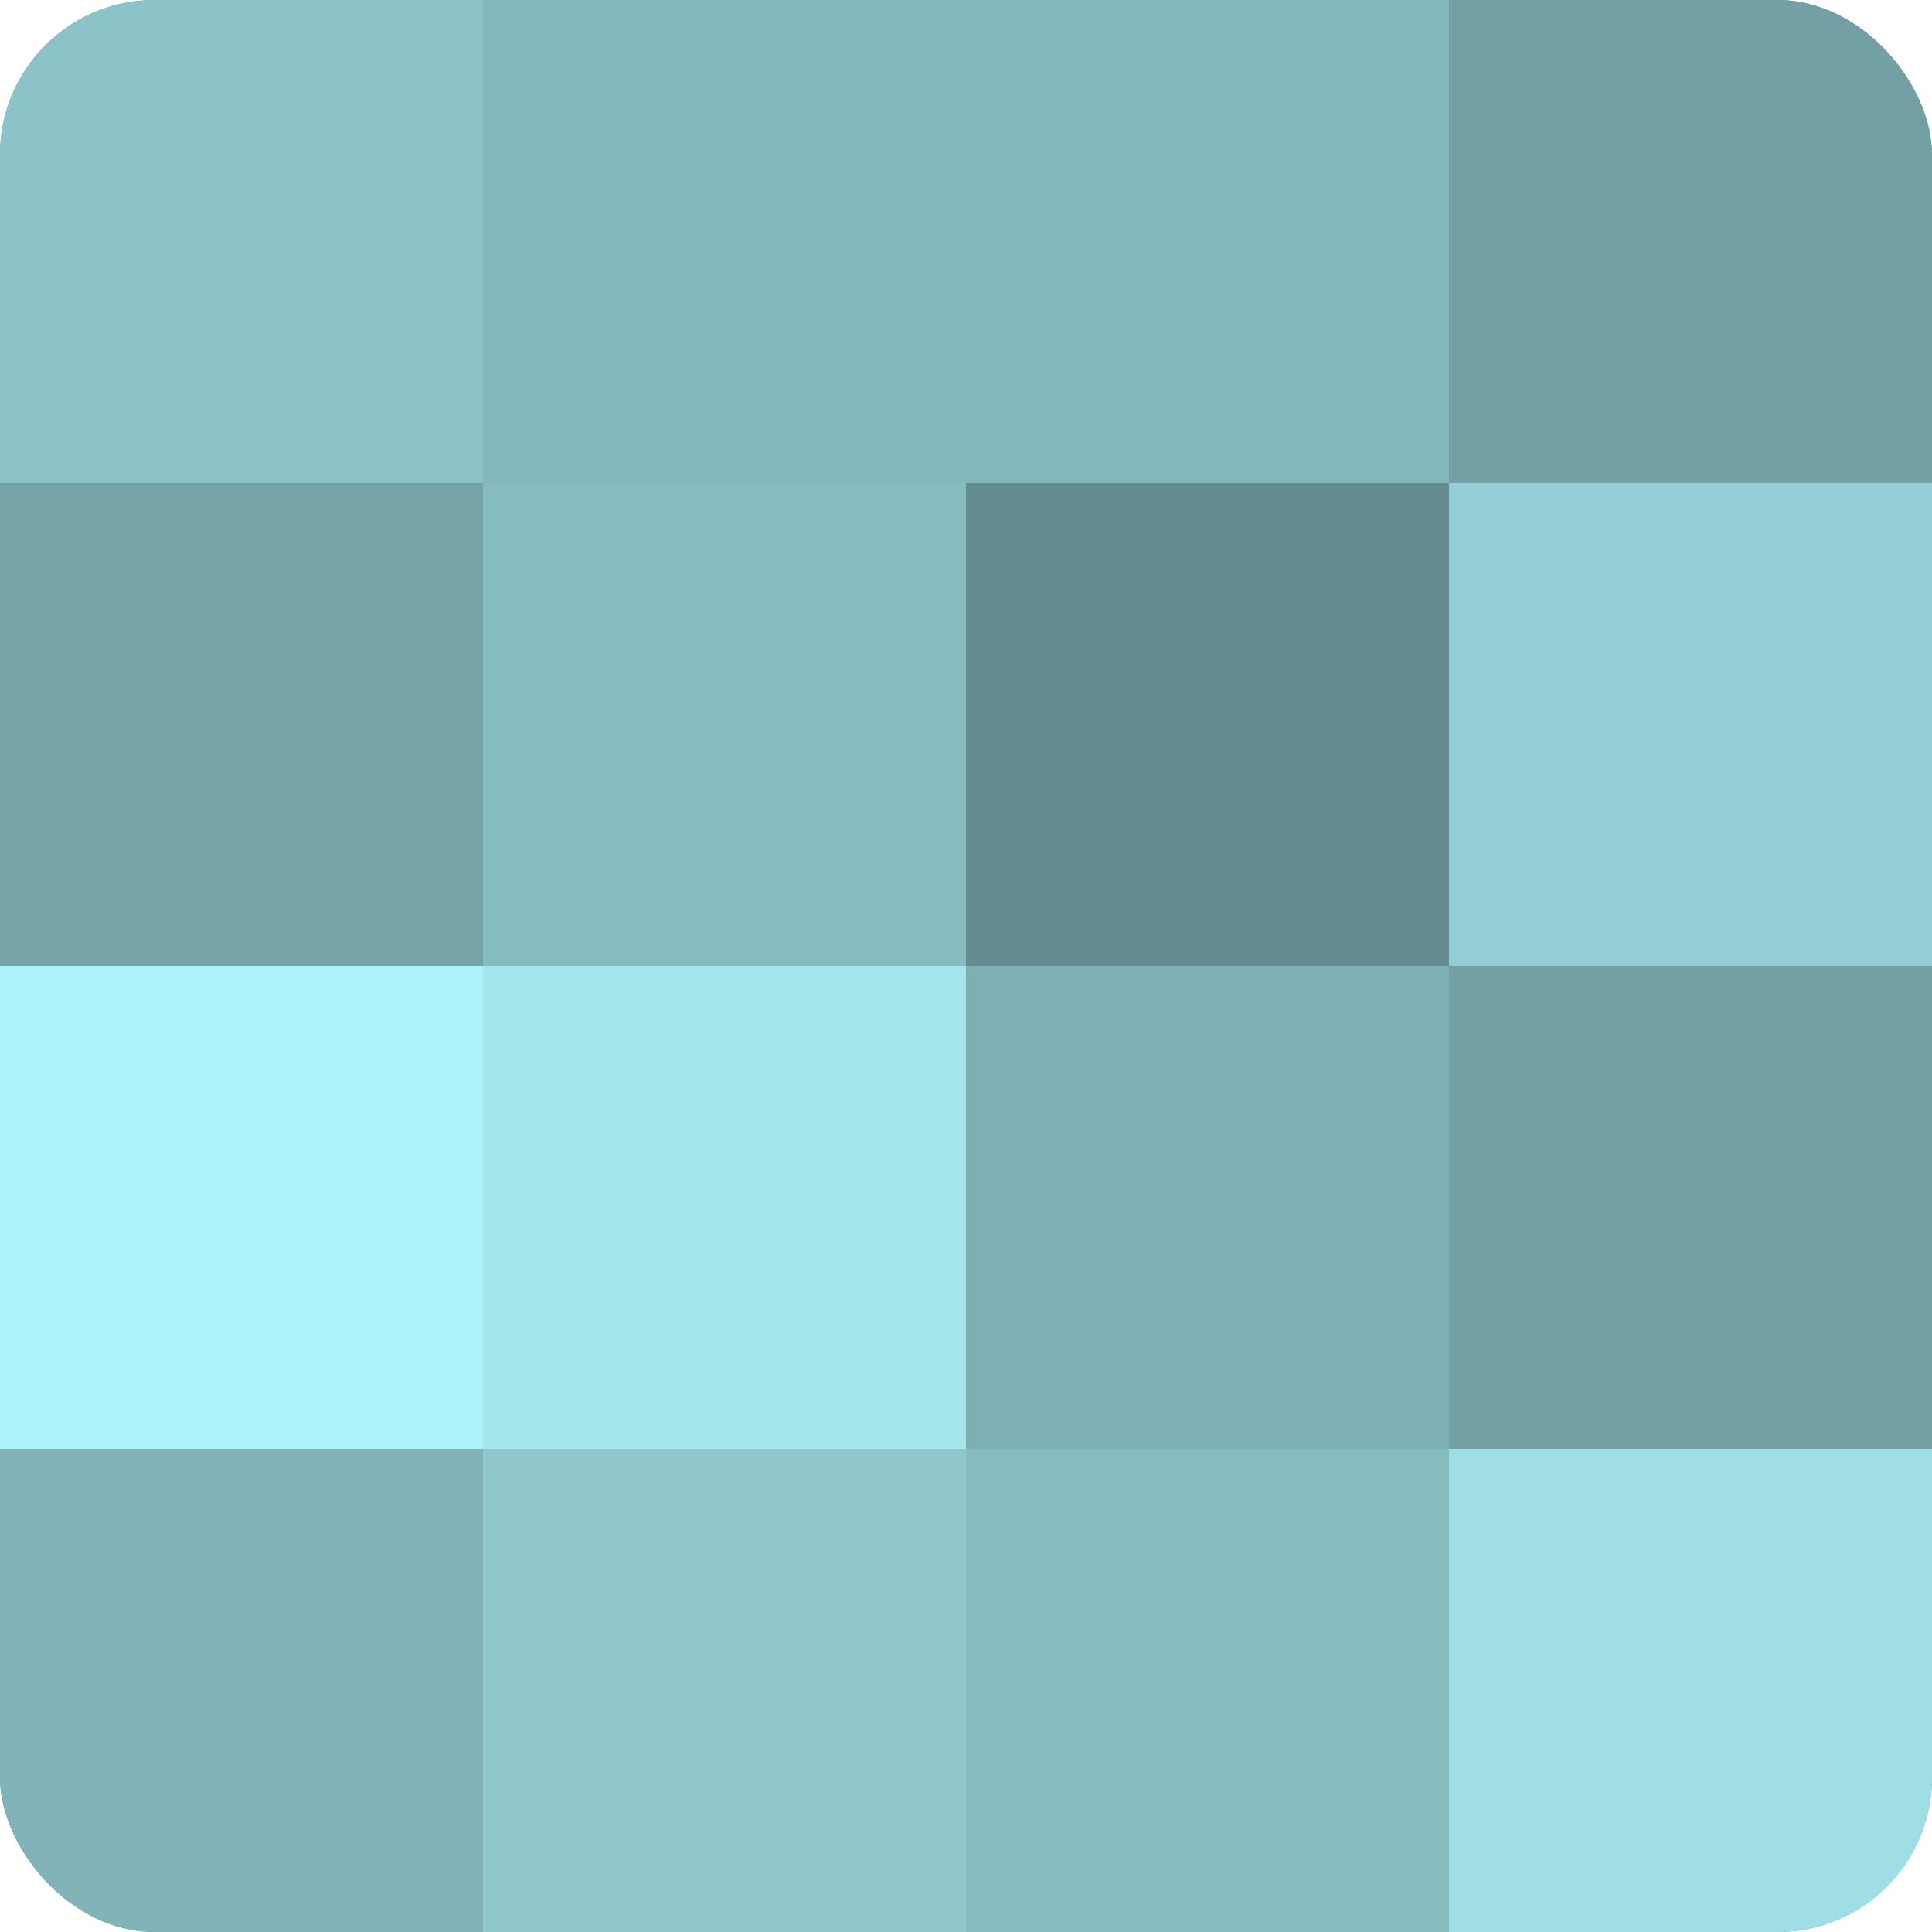
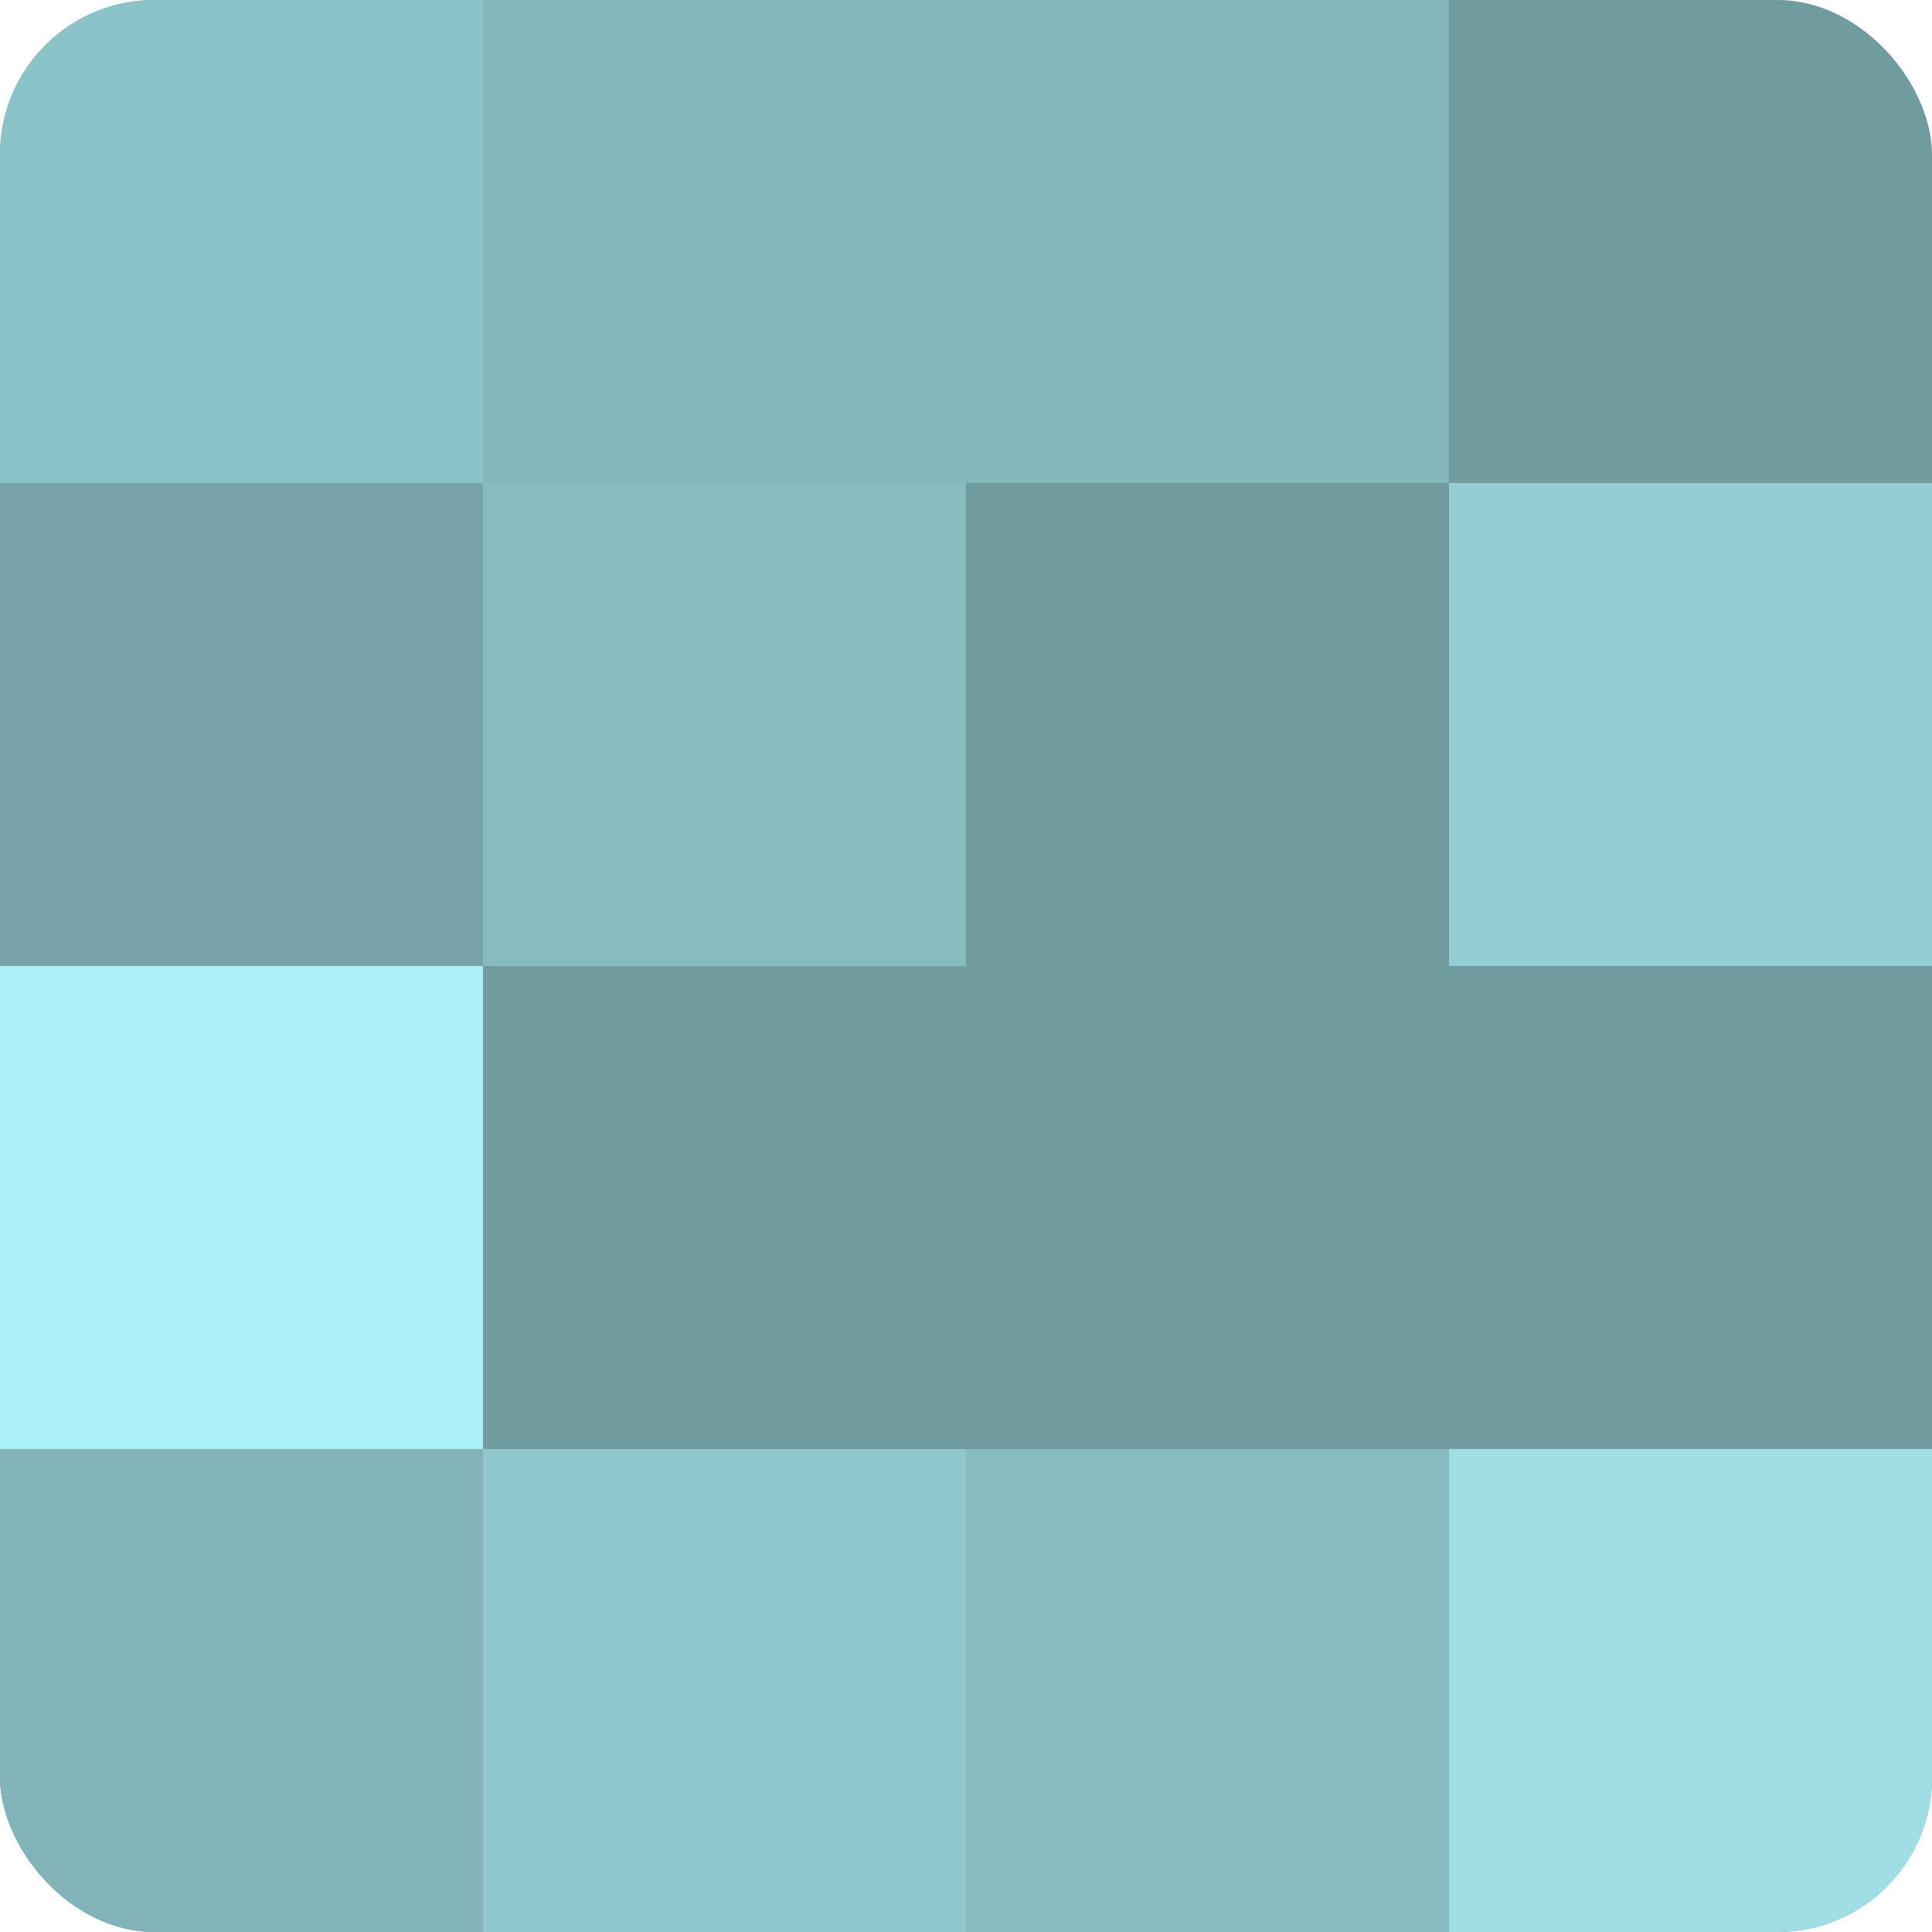
<svg xmlns="http://www.w3.org/2000/svg" width="60" height="60" viewBox="0 0 100 100" preserveAspectRatio="xMidYMid meet">
  <defs>
    <clipPath id="c" width="100" height="100">
      <rect width="100" height="100" rx="8" ry="8" />
    </clipPath>
  </defs>
  <g clip-path="url(#c)">
    <rect width="100" height="100" fill="#709ca0" />
    <rect width="25" height="25" fill="#8cc3c8" />
    <rect y="25" width="25" height="25" fill="#76a4a8" />
    <rect y="50" width="25" height="25" fill="#adf1f8" />
    <rect y="75" width="25" height="25" fill="#81b3b8" />
    <rect x="25" width="25" height="25" fill="#84b7bc" />
    <rect x="25" y="25" width="25" height="25" fill="#86bbc0" />
-     <rect x="25" y="50" width="25" height="25" fill="#a5e6ec" />
    <rect x="25" y="75" width="25" height="25" fill="#8fc7cc" />
    <rect x="50" width="25" height="25" fill="#84b7bc" />
-     <rect x="50" y="25" width="25" height="25" fill="#658c90" />
-     <rect x="50" y="50" width="25" height="25" fill="#7eafb4" />
    <rect x="50" y="75" width="25" height="25" fill="#86bbc0" />
-     <rect x="75" width="25" height="25" fill="#73a0a4" />
    <rect x="75" y="25" width="25" height="25" fill="#94ced4" />
-     <rect x="75" y="50" width="25" height="25" fill="#73a0a4" />
    <rect x="75" y="75" width="25" height="25" fill="#9fdee4" />
  </g>
</svg>